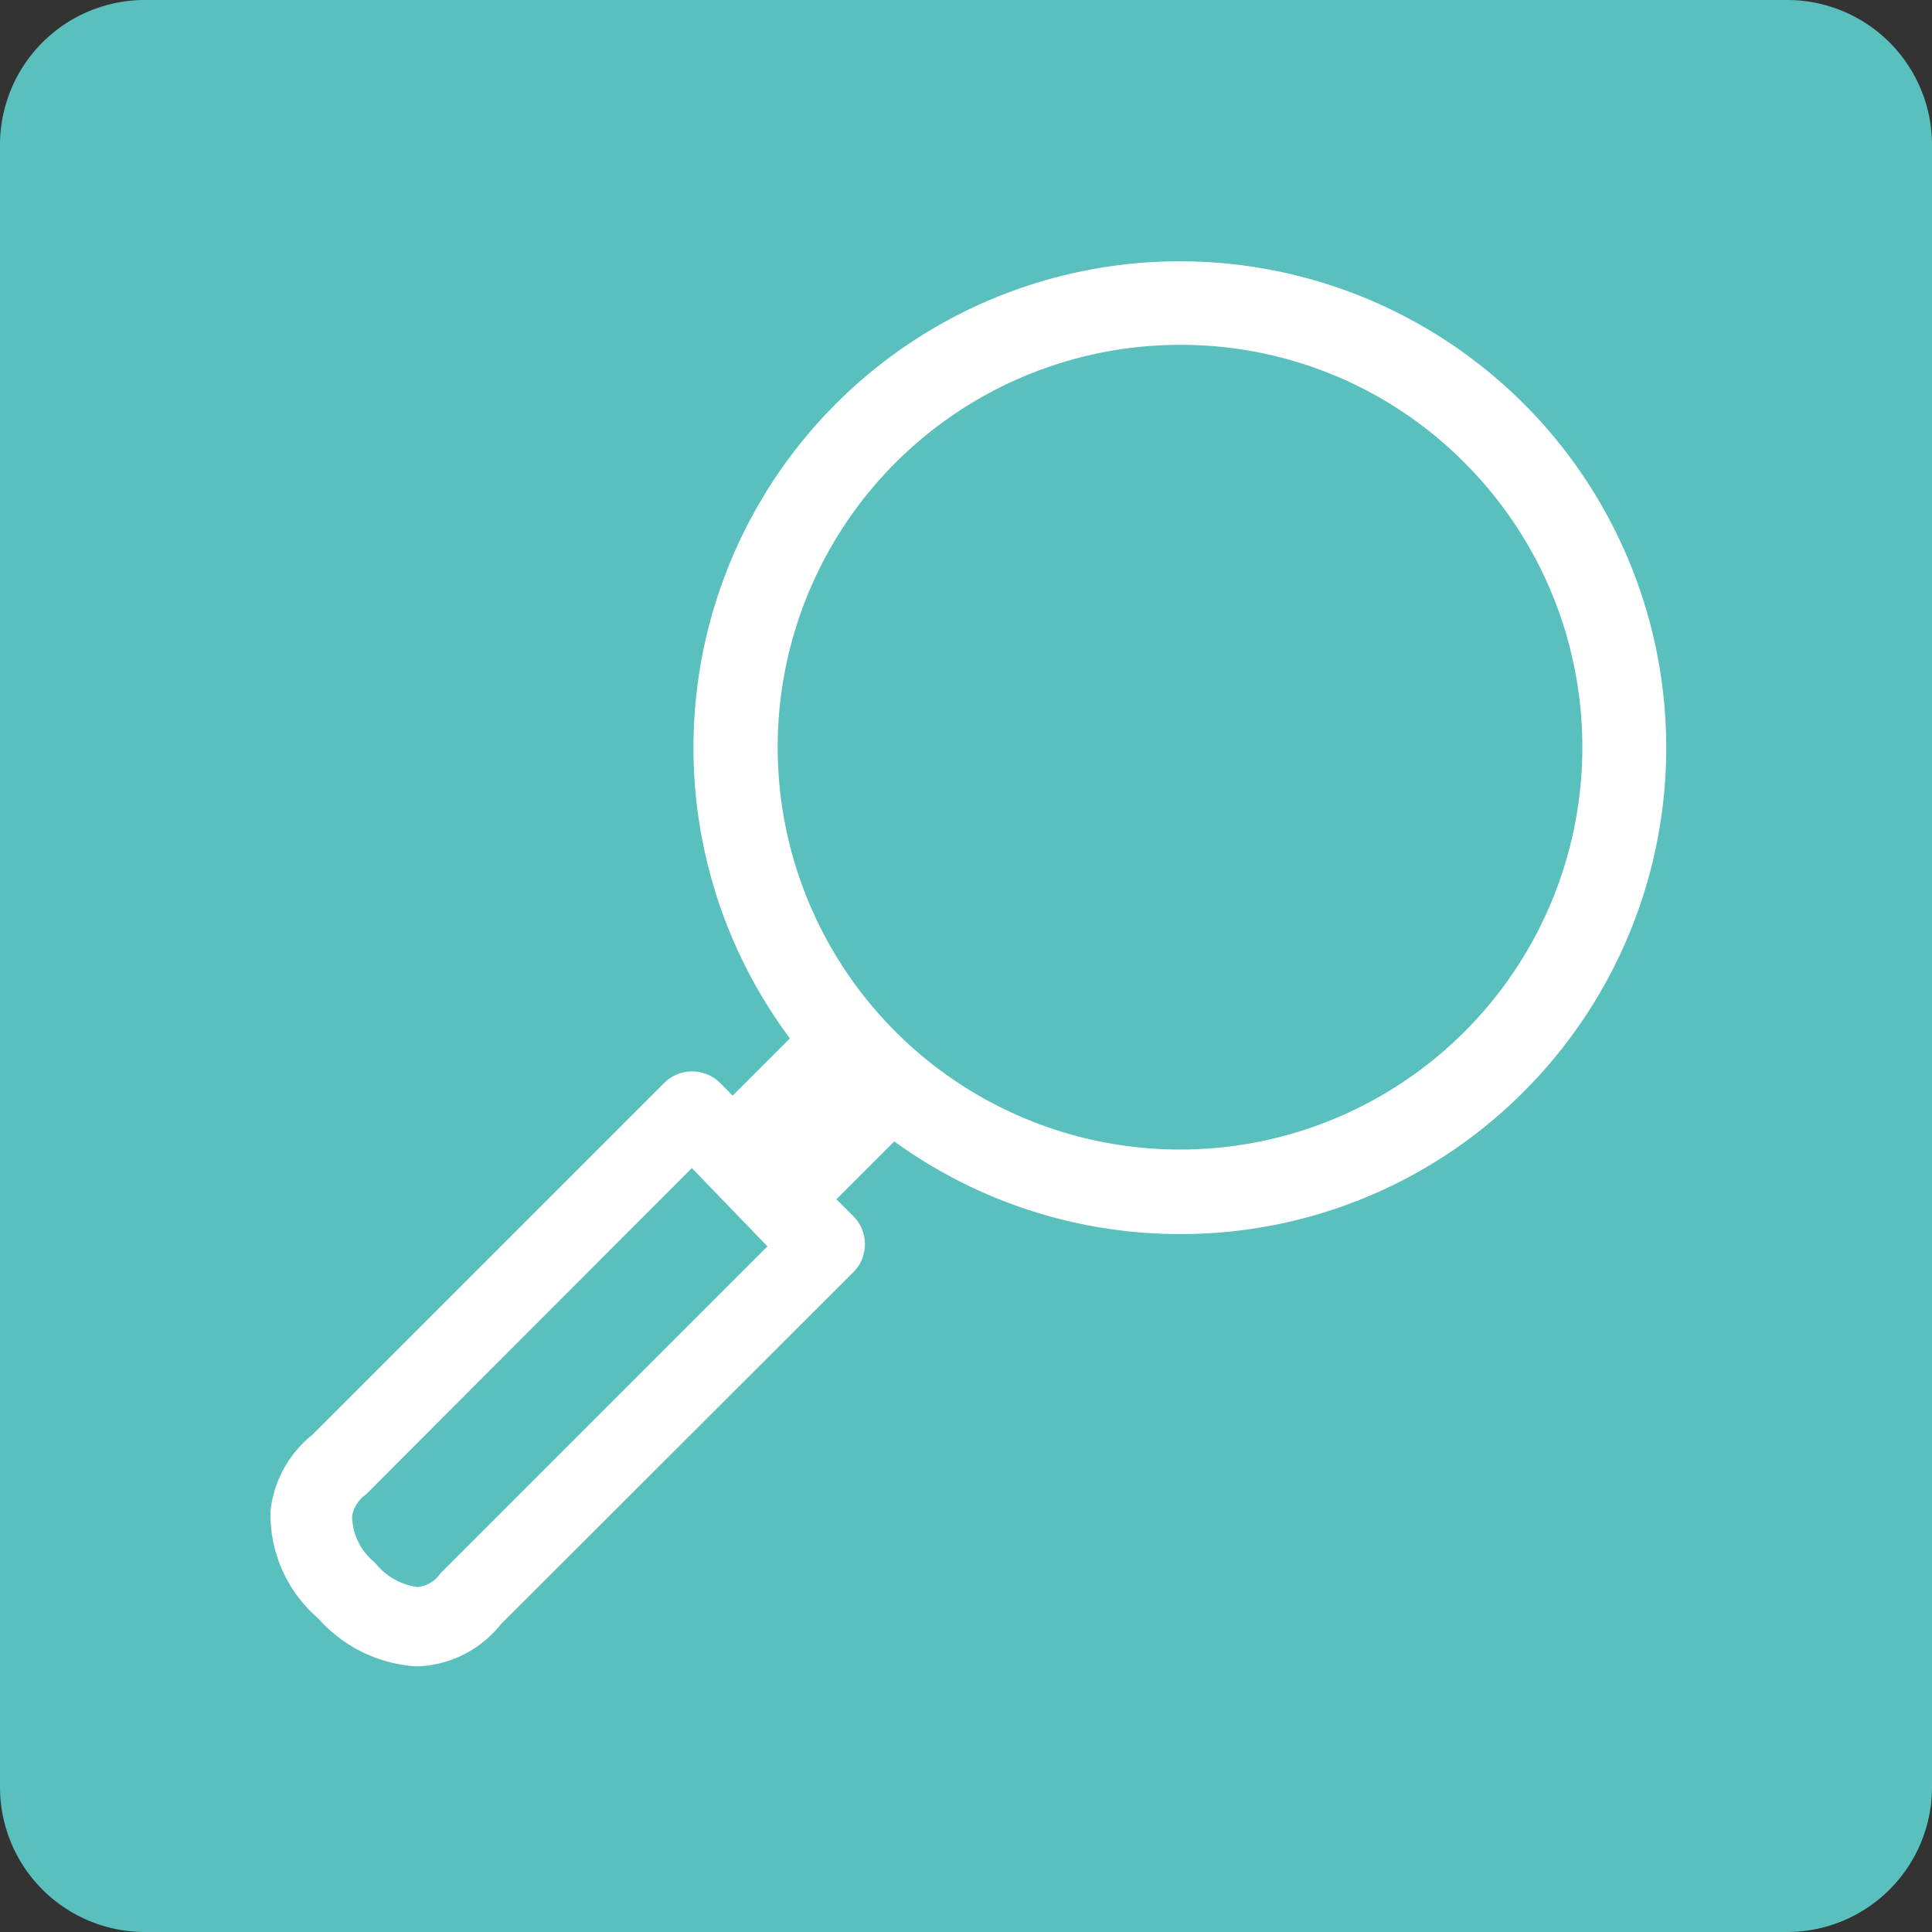
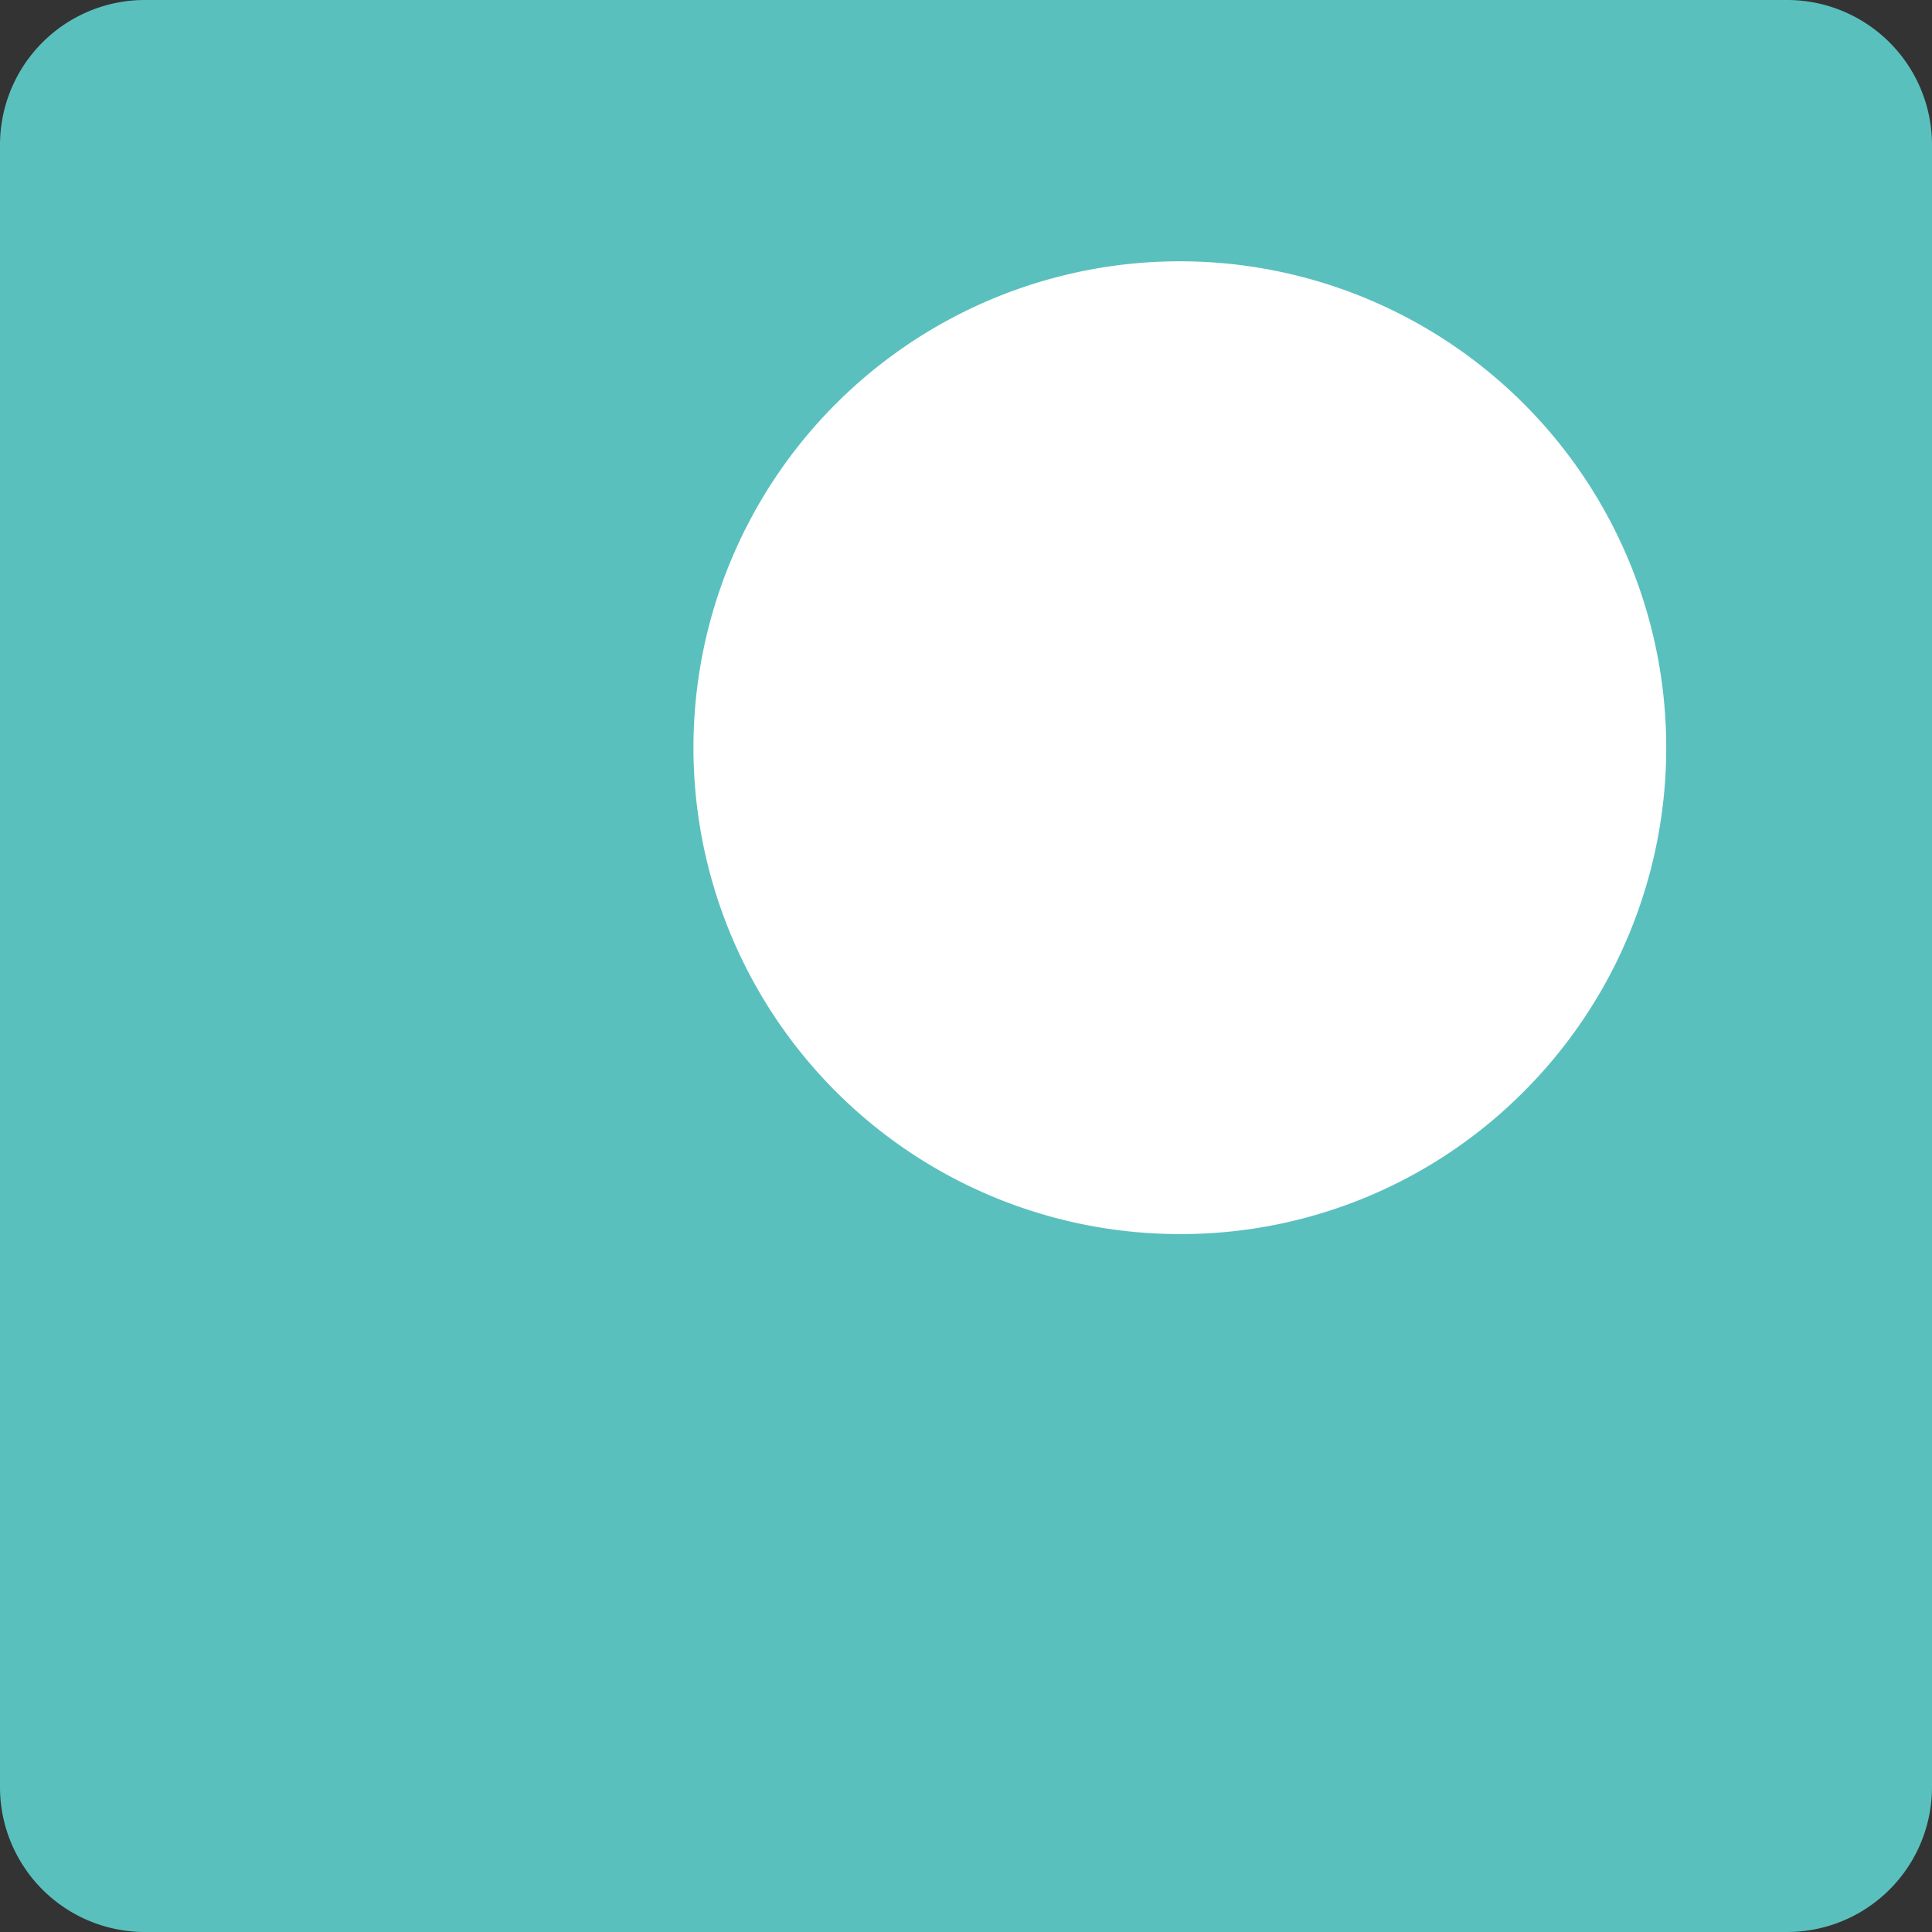
<svg xmlns="http://www.w3.org/2000/svg" id="Layer_1" data-name="Layer 1" viewBox="0 0 40 40" width="40" height="40">
  <rect x="0" y="0" width="40" height="40" fill="#333333" stroke="none" />
  <defs>
    <style>.cls-1{fill:#5ac0be;}.cls-2,.cls-3{fill:#fff;stroke:#fff;stroke-miterlimit:10;}.cls-2{stroke-width:1.2px;}</style>
  </defs>
  <title>search</title>
  <path id="Path_3743" data-name="Path 3743" class="cls-1" d="M3,0H37a3,3,0,0,1,3,3V37a3,3,0,0,1-3,3H3a3,3,0,0,1-3-3V3A3,3,0,0,1,3,0Z" />
-   <path class="cls-2" d="M24.43,24.95a9.47,9.47,0,1,1,6.7-2.78A9.41,9.41,0,0,1,24.43,24.95Zm0-18.41a8.93,8.93,0,1,0,6.32,2.62A8.87,8.87,0,0,0,24.43,6.54Z" />
-   <path class="cls-3" d="M8.63,34a2.45,2.45,0,0,1-1.69-.85,2.34,2.34,0,0,1-.84-1.83,1.84,1.84,0,0,1,.7-1.24l7.3-7.3a.32.32,0,0,1,.46,0l2.75,2.75a.32.32,0,0,1,0,.46L10,33.29A1.81,1.81,0,0,1,8.63,34Zm5.7-10.53L7.25,30.56l0,0a1.2,1.2,0,0,0-.46.79A1.75,1.75,0,0,0,7.4,32.7a1.85,1.85,0,0,0,1.23.66,1.15,1.15,0,0,0,.87-.46l0,0,7.09-7.09Z" />
-   <path class="cls-3" d="M16.47,24.86a.27.27,0,0,1-.19-.08l-1.06-1.06a.27.27,0,0,1,0-.38l2-2a.28.28,0,0,1,.38,0l1.06,1.06a.27.27,0,0,1,0,.38l-2,2A.27.27,0,0,1,16.47,24.86Zm-.67-1.33.67.67,1.63-1.63-.67-.67Z" />
+   <path class="cls-2" d="M24.43,24.95a9.47,9.47,0,1,1,6.7-2.78A9.41,9.41,0,0,1,24.43,24.95Zm0-18.41A8.87,8.87,0,0,0,24.43,6.54Z" />
</svg>